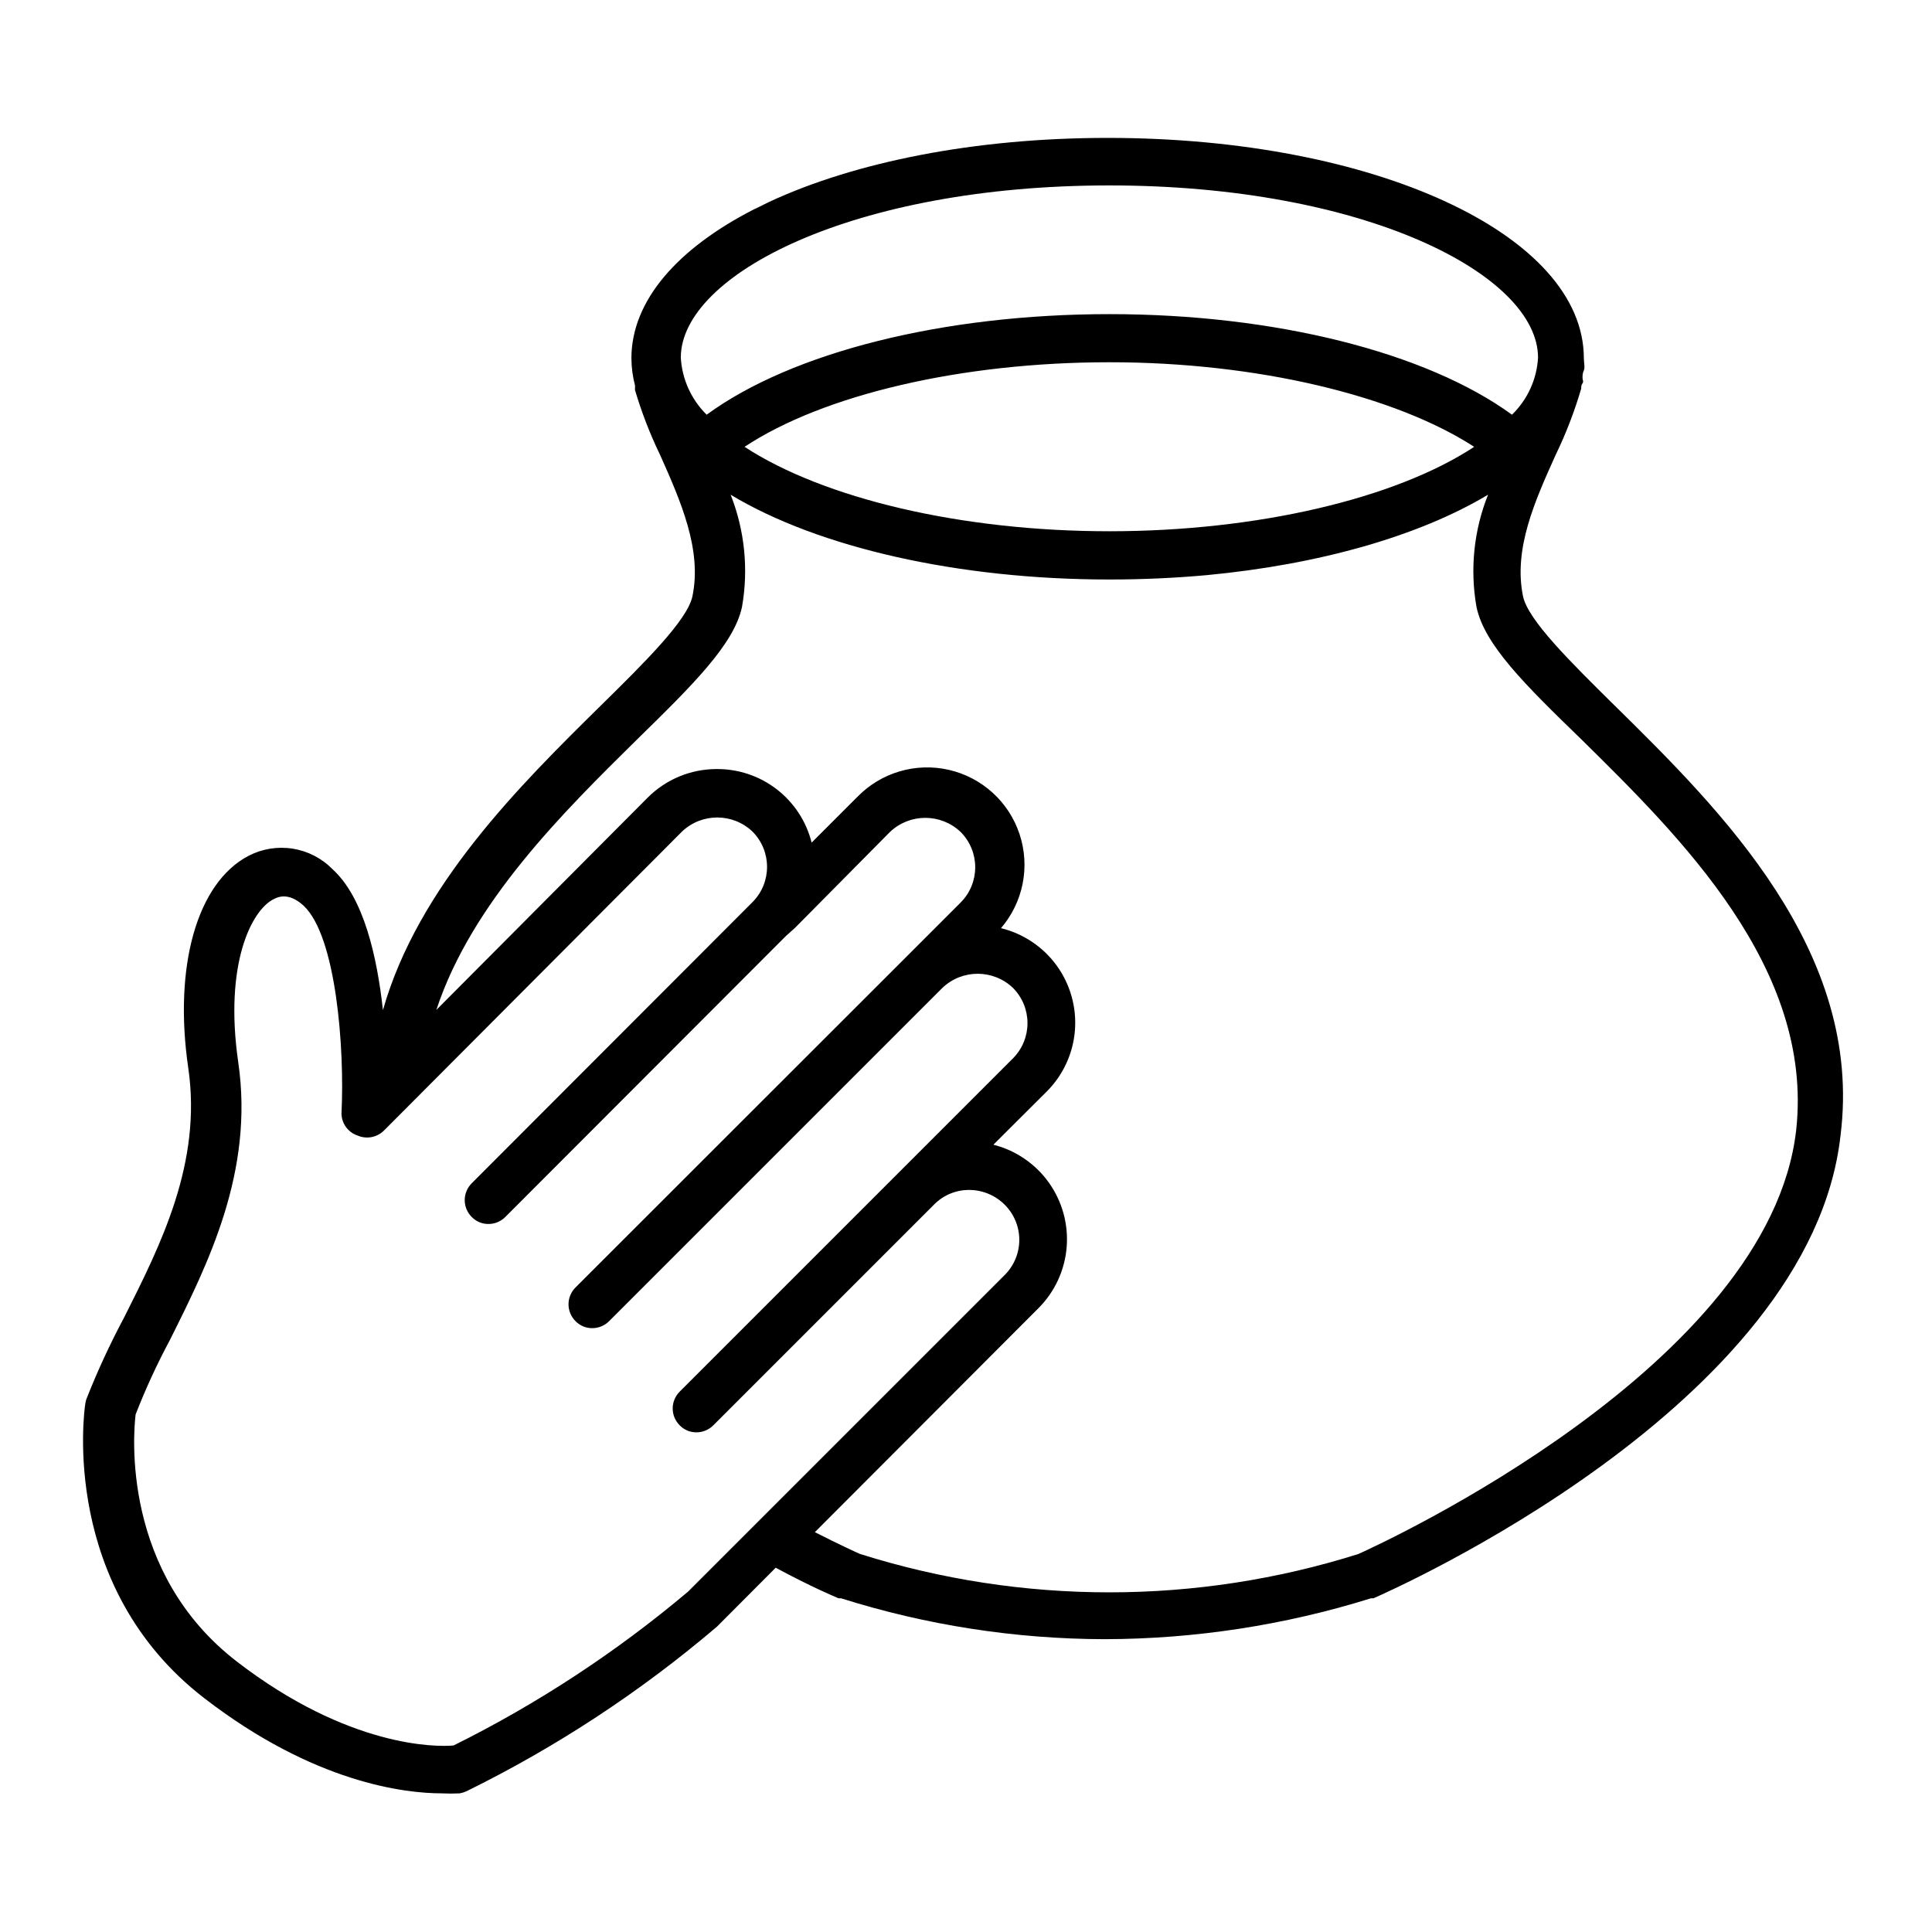
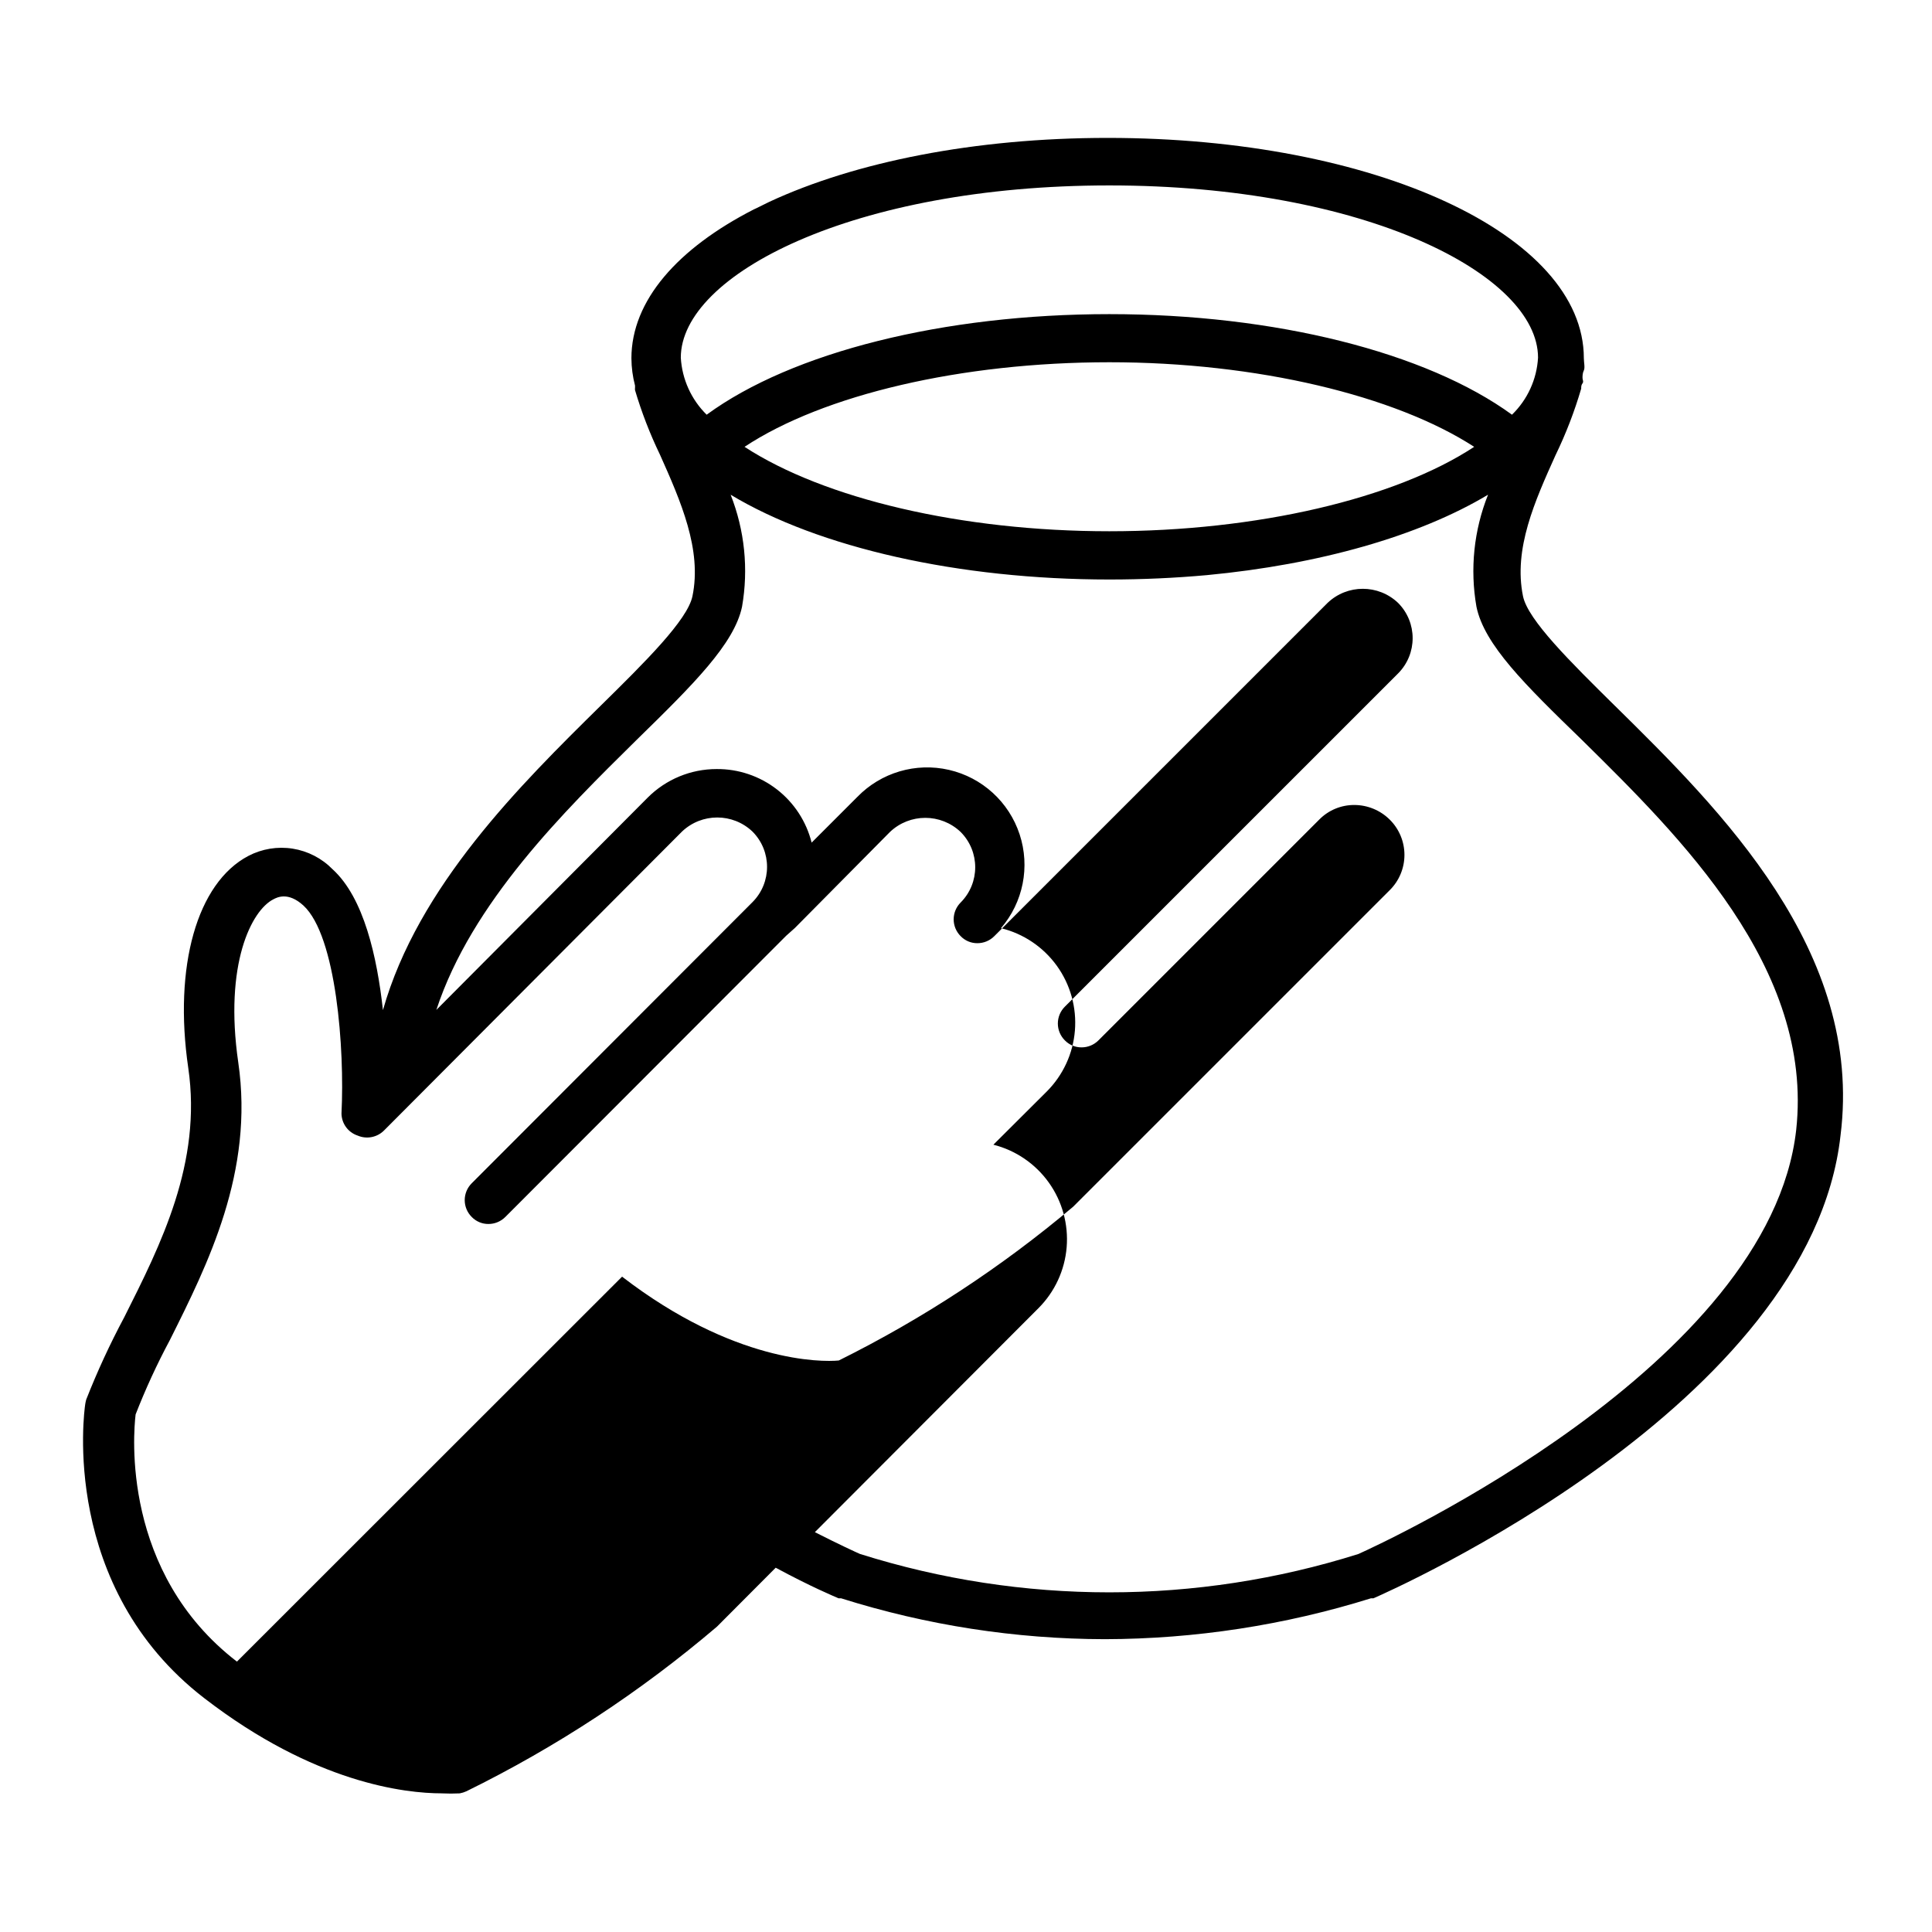
<svg xmlns="http://www.w3.org/2000/svg" fill="#000000" width="800px" height="800px" version="1.1" viewBox="144 144 512 512">
-   <path d="m572 331.08c-11.84-11.688-23.074-22.773-24.387-29.07-2.57-12.543 3.125-25.191 8.664-37.484h0.004c2.731-5.644 4.988-11.512 6.75-17.531 0-0.504 0-0.957 0.352-1.41 0.352-0.453 0-0.906 0-1.41s0-1.309 0.352-2.016 0-2.168 0-3.223c0-32.746-55.418-58.391-126.2-58.391-35.266 0-66.957 6.398-89.629 16.93l-3.477 1.715-0.656 0.301c-20.152 10.328-32.445 24.133-32.445 39.5l0.004-0.008c0.016 2.434 0.34 4.852 0.957 7.203v0.555c-0.027 0.219-0.027 0.438 0 0.656 1.738 5.859 3.945 11.574 6.602 17.078 5.492 12.293 11.184 25.191 8.613 37.535-1.309 6.297-12.496 17.383-24.383 29.07-21.211 20.906-48.316 47.711-57.637 80.609-1.562-14.105-5.039-29.773-13.352-37.332-2.848-2.906-6.555-4.82-10.574-5.457-4.019-0.633-8.141 0.043-11.746 1.93-13.602 7.152-19.852 29.223-15.922 56.176 3.68 25.191-7.305 46.855-16.977 66.102v-0.004c-3.777 7.07-7.144 14.355-10.074 21.816-0.109 0.398-0.191 0.801-0.254 1.207-0.301 1.965-6.699 48.465 31.59 77.938 29.121 22.469 53.152 25.191 62.926 25.191v0.004c1.578 0.078 3.16 0.078 4.738 0 0.605-0.109 1.199-0.297 1.762-0.555 23.859-11.73 46.164-26.387 66.402-43.629l15.566-15.617c9.32 5.039 15.617 7.656 16.676 8.113h0.656v-0.004c22.609 7.133 46.172 10.785 69.879 10.832 23.922-0.055 47.699-3.707 70.531-10.832h0.656c4.734-2.066 115.88-51.188 123.79-122.68 6.148-48.82-31.941-86.406-59.75-113.81zm-200.06 224.75c-1.16-0.504-5.543-2.519-11.992-5.793l59.25-59.352c4.324-4.324 6.973-10.047 7.477-16.141 0.504-6.098-1.172-12.176-4.727-17.152-3.555-4.977-8.762-8.535-14.691-10.035l14.105-14.055c4.348-4.332 7.004-10.07 7.5-16.184 0.496-6.117-1.203-12.207-4.793-17.184-3.59-4.973-8.836-8.504-14.797-9.961 5.887-6.852 7.762-16.281 4.941-24.859-2.82-8.582-9.922-15.062-18.723-17.09-8.801-2.023-18.023 0.699-24.309 7.188l-12.09 12.09c-1.402-5.606-4.648-10.574-9.219-14.113-4.57-3.535-10.195-5.434-15.973-5.383-6.84 0-13.402 2.719-18.238 7.555l-56.023 56.277c9.371-28.516 33.906-52.648 53.102-71.59 15.113-14.762 25.844-25.441 27.91-35.266v-0.004c1.742-9.98 0.695-20.25-3.023-29.672 23.328 14.055 60.457 22.469 100.36 22.469 8.816 0 17.48-0.402 25.844-1.16 29.824-2.82 56.277-10.379 74.512-21.312l0.004 0.004c-3.758 9.414-4.82 19.688-3.074 29.672 2.066 10.078 12.898 20.707 27.91 35.266 25.945 25.594 61.516 60.457 56.828 103.38-7 62.371-109.62 109.53-116.02 112.4-42.973 13.551-89.074 13.551-132.05 0zm-165.15 28.516c-30.633-23.578-27.457-60.457-26.852-65.496h-0.004c2.629-6.742 5.656-13.32 9.07-19.699 10.078-20.152 22.371-44.637 18.137-73.605-3.777-26.098 3.527-40.305 9.32-43.227 0.957-0.504 3.879-2.066 7.961 1.664 8.715 8.062 10.934 38.039 10.078 55.066l-0.004-0.004c0.016 2.68 1.738 5.051 4.285 5.894 2.367 1.016 5.113 0.5 6.949-1.309l79-79.25c5.234-4.984 13.457-4.984 18.691 0 5.141 5.168 5.141 13.523 0 18.691l-74.414 74.512c-1.184 1.184-1.852 2.789-1.852 4.461s0.668 3.277 1.852 4.457c1.16 1.203 2.762 1.879 4.434 1.867 1.684 0 3.297-0.672 4.484-1.867l74.414-74.512 2.316-2.066 25.191-25.441c5.25-4.992 13.488-4.992 18.738 0 5.144 5.168 5.144 13.523 0 18.691l-13.703 13.703-88.367 88.316c-1.184 1.184-1.852 2.785-1.852 4.461 0 1.672 0.668 3.277 1.852 4.457 1.16 1.203 2.762 1.879 4.434 1.863 1.684 0.004 3.301-0.668 4.484-1.863l88.316-88.316c5.234-4.984 13.457-4.984 18.691 0 5.144 5.168 5.144 13.523 0 18.691l-88.316 88.316c-1.184 1.184-1.852 2.785-1.852 4.461 0 1.672 0.668 3.277 1.852 4.457 1.16 1.203 2.762 1.875 4.434 1.863 1.684 0.004 3.297-0.668 4.484-1.863l58.543-58.543c2.438-2.457 5.758-3.836 9.219-3.828 3.531-0.004 6.918 1.391 9.422 3.879 2.496 2.469 3.898 5.836 3.898 9.348 0 3.508-1.402 6.875-3.898 9.344l-83.887 83.883c-19.004 16.02-39.859 29.703-62.117 40.758-4.586 0.457-27.863 0.555-57.434-22.215zm327.88-321.93c-20.906 13.754-57.586 22.371-96.68 22.371s-75.57-8.613-96.68-22.371c20.859-13.805 57.484-22.418 96.68-22.418 39.195-0.004 75.77 8.863 96.68 22.414zm-96.684-69.277c67.812 0 113.61 23.68 113.61 45.648-0.324 5.723-2.789 11.117-6.902 15.113-22.672-16.523-62.773-26.652-106.71-26.652s-84.086 10.078-106.71 26.652c-4.078-4.016-6.519-9.402-6.852-15.113 0-21.969 45.598-45.648 113.56-45.648z" />
+   <path d="m572 331.08c-11.84-11.688-23.074-22.773-24.387-29.07-2.57-12.543 3.125-25.191 8.664-37.484h0.004c2.731-5.644 4.988-11.512 6.75-17.531 0-0.504 0-0.957 0.352-1.41 0.352-0.453 0-0.906 0-1.41s0-1.309 0.352-2.016 0-2.168 0-3.223c0-32.746-55.418-58.391-126.2-58.391-35.266 0-66.957 6.398-89.629 16.93l-3.477 1.715-0.656 0.301c-20.152 10.328-32.445 24.133-32.445 39.5l0.004-0.008c0.016 2.434 0.34 4.852 0.957 7.203v0.555c-0.027 0.219-0.027 0.438 0 0.656 1.738 5.859 3.945 11.574 6.602 17.078 5.492 12.293 11.184 25.191 8.613 37.535-1.309 6.297-12.496 17.383-24.383 29.07-21.211 20.906-48.316 47.711-57.637 80.609-1.562-14.105-5.039-29.773-13.352-37.332-2.848-2.906-6.555-4.82-10.574-5.457-4.019-0.633-8.141 0.043-11.746 1.93-13.602 7.152-19.852 29.223-15.922 56.176 3.68 25.191-7.305 46.855-16.977 66.102v-0.004c-3.777 7.07-7.144 14.355-10.074 21.816-0.109 0.398-0.191 0.801-0.254 1.207-0.301 1.965-6.699 48.465 31.59 77.938 29.121 22.469 53.152 25.191 62.926 25.191v0.004c1.578 0.078 3.16 0.078 4.738 0 0.605-0.109 1.199-0.297 1.762-0.555 23.859-11.73 46.164-26.387 66.402-43.629l15.566-15.617c9.32 5.039 15.617 7.656 16.676 8.113h0.656v-0.004c22.609 7.133 46.172 10.785 69.879 10.832 23.922-0.055 47.699-3.707 70.531-10.832h0.656c4.734-2.066 115.88-51.188 123.79-122.68 6.148-48.82-31.941-86.406-59.75-113.81zm-200.06 224.75c-1.16-0.504-5.543-2.519-11.992-5.793l59.25-59.352c4.324-4.324 6.973-10.047 7.477-16.141 0.504-6.098-1.172-12.176-4.727-17.152-3.555-4.977-8.762-8.535-14.691-10.035l14.105-14.055c4.348-4.332 7.004-10.07 7.5-16.184 0.496-6.117-1.203-12.207-4.793-17.184-3.59-4.973-8.836-8.504-14.797-9.961 5.887-6.852 7.762-16.281 4.941-24.859-2.82-8.582-9.922-15.062-18.723-17.09-8.801-2.023-18.023 0.699-24.309 7.188l-12.09 12.09c-1.402-5.606-4.648-10.574-9.219-14.113-4.57-3.535-10.195-5.434-15.973-5.383-6.84 0-13.402 2.719-18.238 7.555l-56.023 56.277c9.371-28.516 33.906-52.648 53.102-71.59 15.113-14.762 25.844-25.441 27.91-35.266v-0.004c1.742-9.98 0.695-20.25-3.023-29.672 23.328 14.055 60.457 22.469 100.36 22.469 8.816 0 17.48-0.402 25.844-1.16 29.824-2.82 56.277-10.379 74.512-21.312l0.004 0.004c-3.758 9.414-4.82 19.688-3.074 29.672 2.066 10.078 12.898 20.707 27.91 35.266 25.945 25.594 61.516 60.457 56.828 103.38-7 62.371-109.62 109.53-116.02 112.4-42.973 13.551-89.074 13.551-132.05 0zm-165.15 28.516c-30.633-23.578-27.457-60.457-26.852-65.496h-0.004c2.629-6.742 5.656-13.32 9.07-19.699 10.078-20.152 22.371-44.637 18.137-73.605-3.777-26.098 3.527-40.305 9.32-43.227 0.957-0.504 3.879-2.066 7.961 1.664 8.715 8.062 10.934 38.039 10.078 55.066l-0.004-0.004c0.016 2.68 1.738 5.051 4.285 5.894 2.367 1.016 5.113 0.5 6.949-1.309l79-79.25c5.234-4.984 13.457-4.984 18.691 0 5.141 5.168 5.141 13.523 0 18.691l-74.414 74.512c-1.184 1.184-1.852 2.789-1.852 4.461s0.668 3.277 1.852 4.457c1.16 1.203 2.762 1.879 4.434 1.867 1.684 0 3.297-0.672 4.484-1.867l74.414-74.512 2.316-2.066 25.191-25.441c5.25-4.992 13.488-4.992 18.738 0 5.144 5.168 5.144 13.523 0 18.691c-1.184 1.184-1.852 2.785-1.852 4.461 0 1.672 0.668 3.277 1.852 4.457 1.16 1.203 2.762 1.879 4.434 1.863 1.684 0.004 3.301-0.668 4.484-1.863l88.316-88.316c5.234-4.984 13.457-4.984 18.691 0 5.144 5.168 5.144 13.523 0 18.691l-88.316 88.316c-1.184 1.184-1.852 2.785-1.852 4.461 0 1.672 0.668 3.277 1.852 4.457 1.16 1.203 2.762 1.875 4.434 1.863 1.684 0.004 3.297-0.668 4.484-1.863l58.543-58.543c2.438-2.457 5.758-3.836 9.219-3.828 3.531-0.004 6.918 1.391 9.422 3.879 2.496 2.469 3.898 5.836 3.898 9.348 0 3.508-1.402 6.875-3.898 9.344l-83.887 83.883c-19.004 16.02-39.859 29.703-62.117 40.758-4.586 0.457-27.863 0.555-57.434-22.215zm327.88-321.93c-20.906 13.754-57.586 22.371-96.68 22.371s-75.57-8.613-96.68-22.371c20.859-13.805 57.484-22.418 96.68-22.418 39.195-0.004 75.77 8.863 96.68 22.414zm-96.684-69.277c67.812 0 113.61 23.68 113.61 45.648-0.324 5.723-2.789 11.117-6.902 15.113-22.672-16.523-62.773-26.652-106.71-26.652s-84.086 10.078-106.71 26.652c-4.078-4.016-6.519-9.402-6.852-15.113 0-21.969 45.598-45.648 113.56-45.648z" />
</svg>